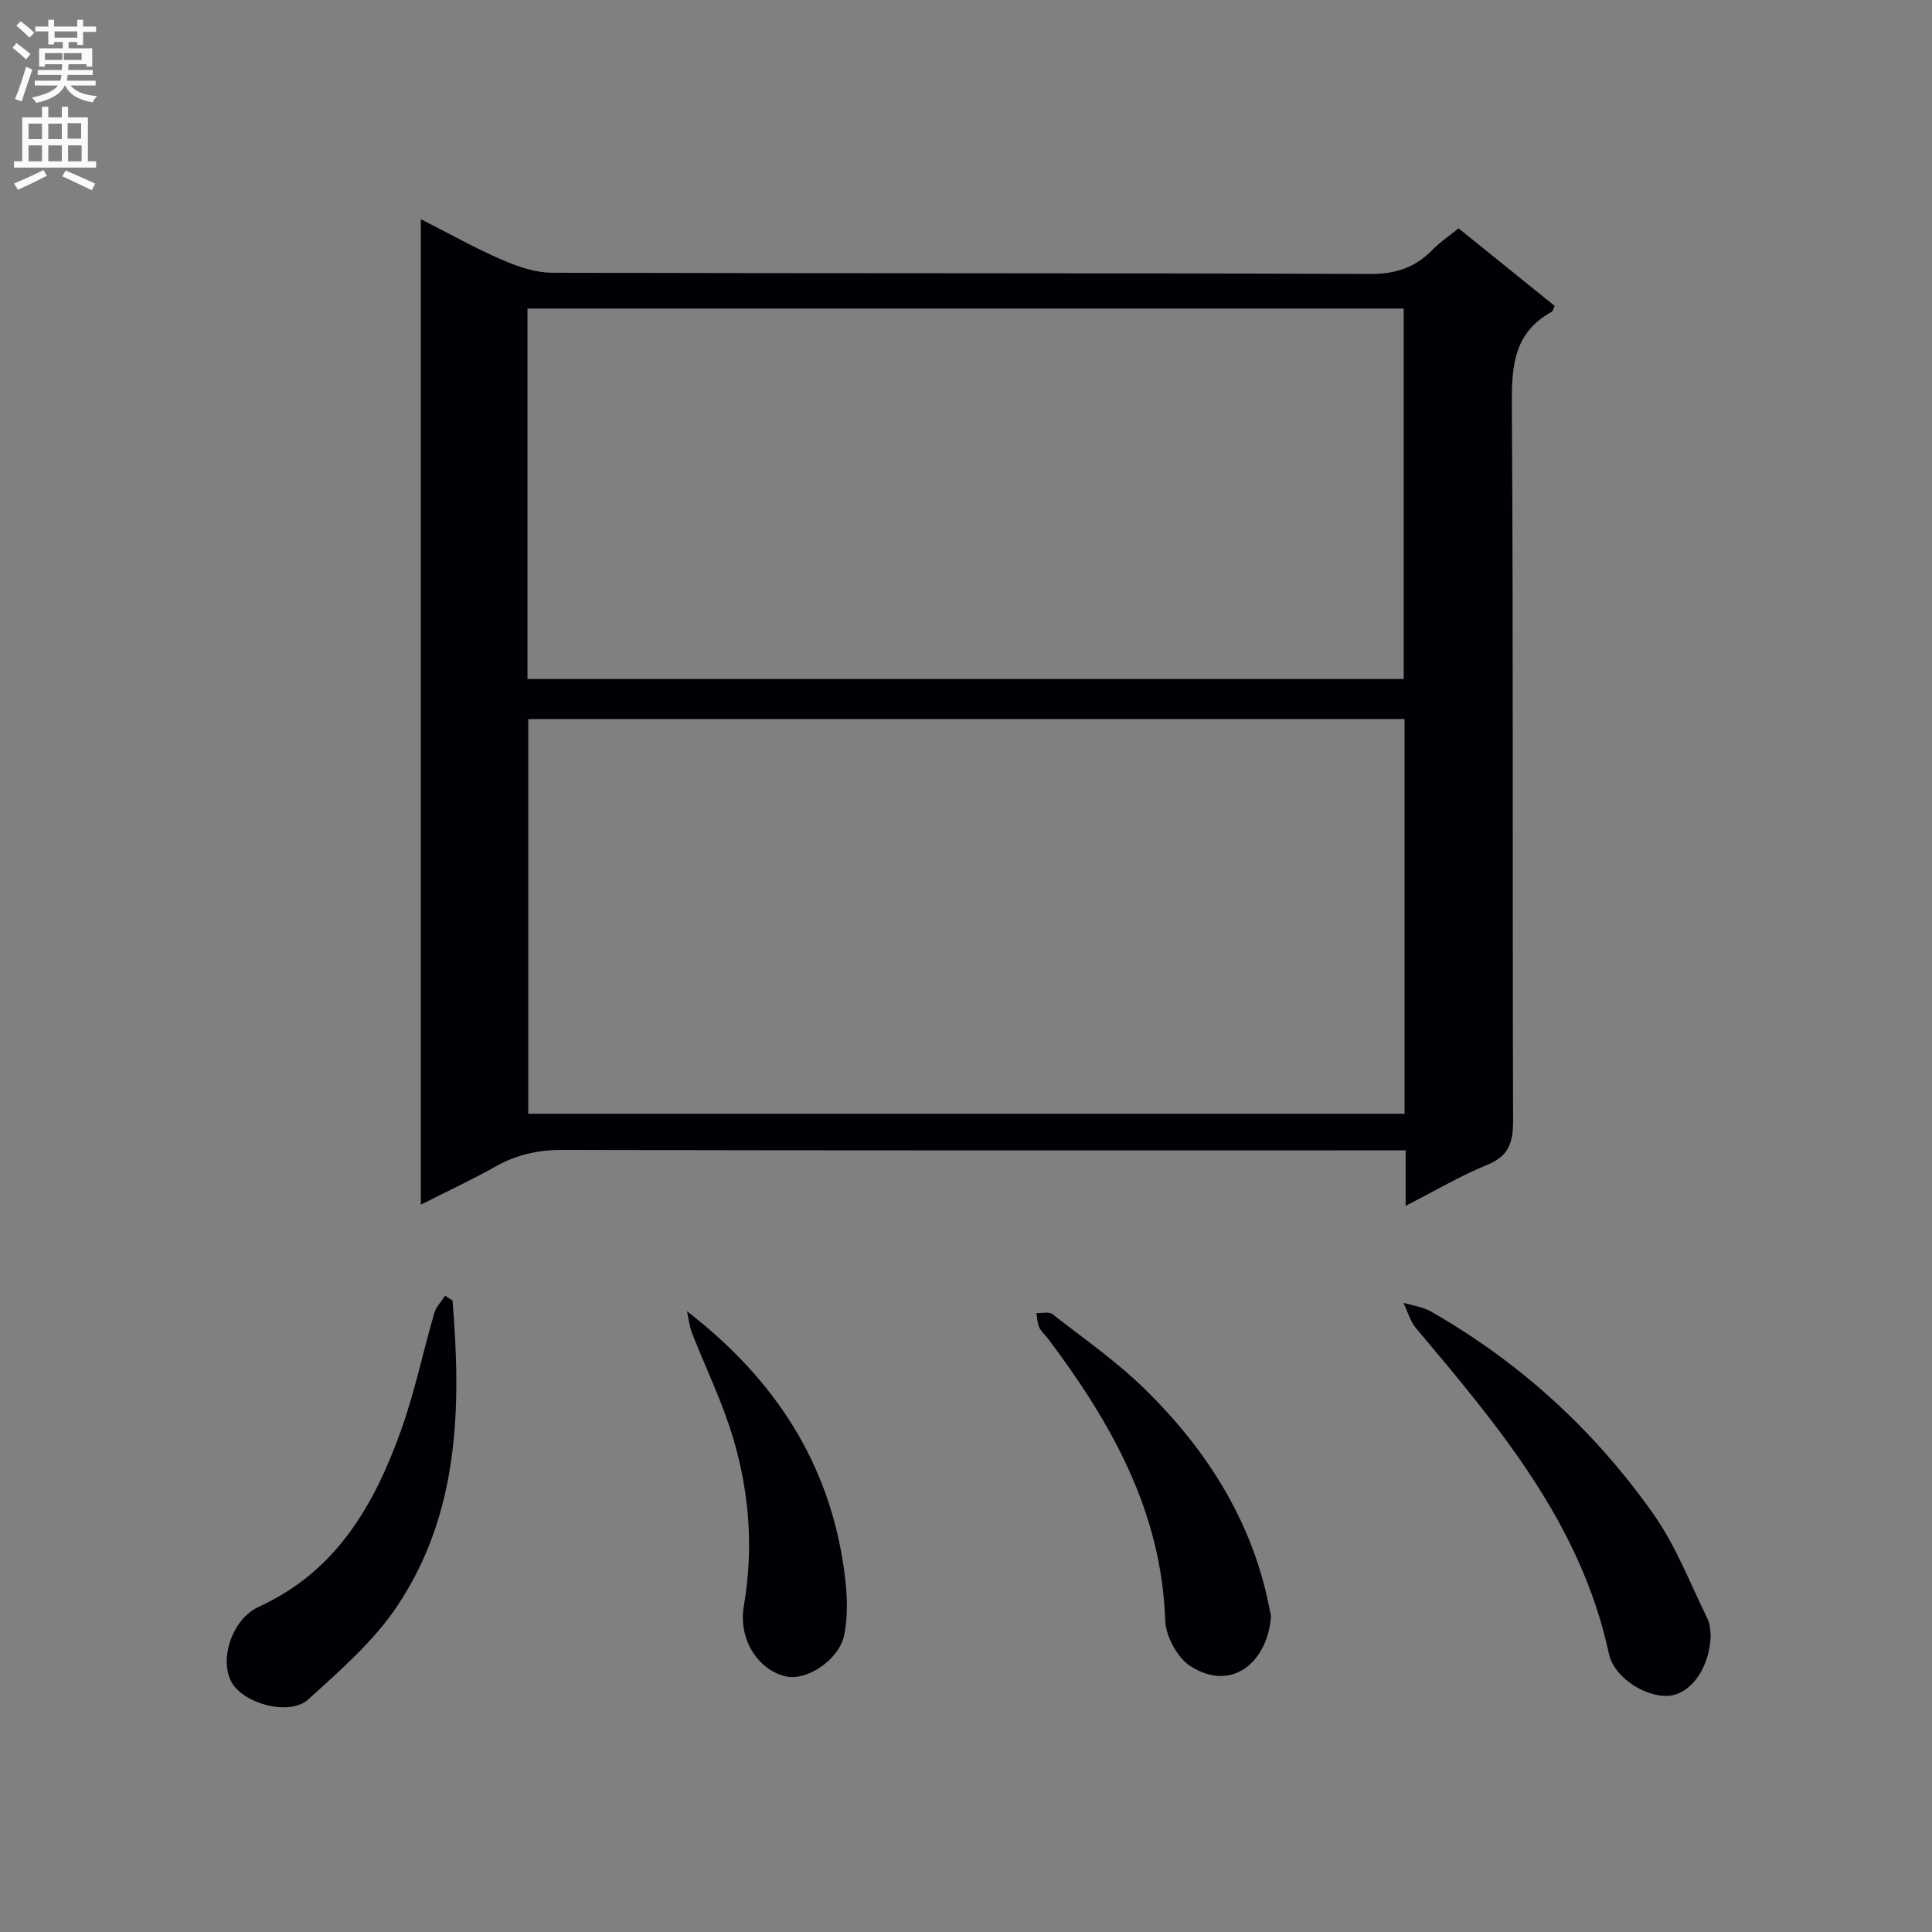
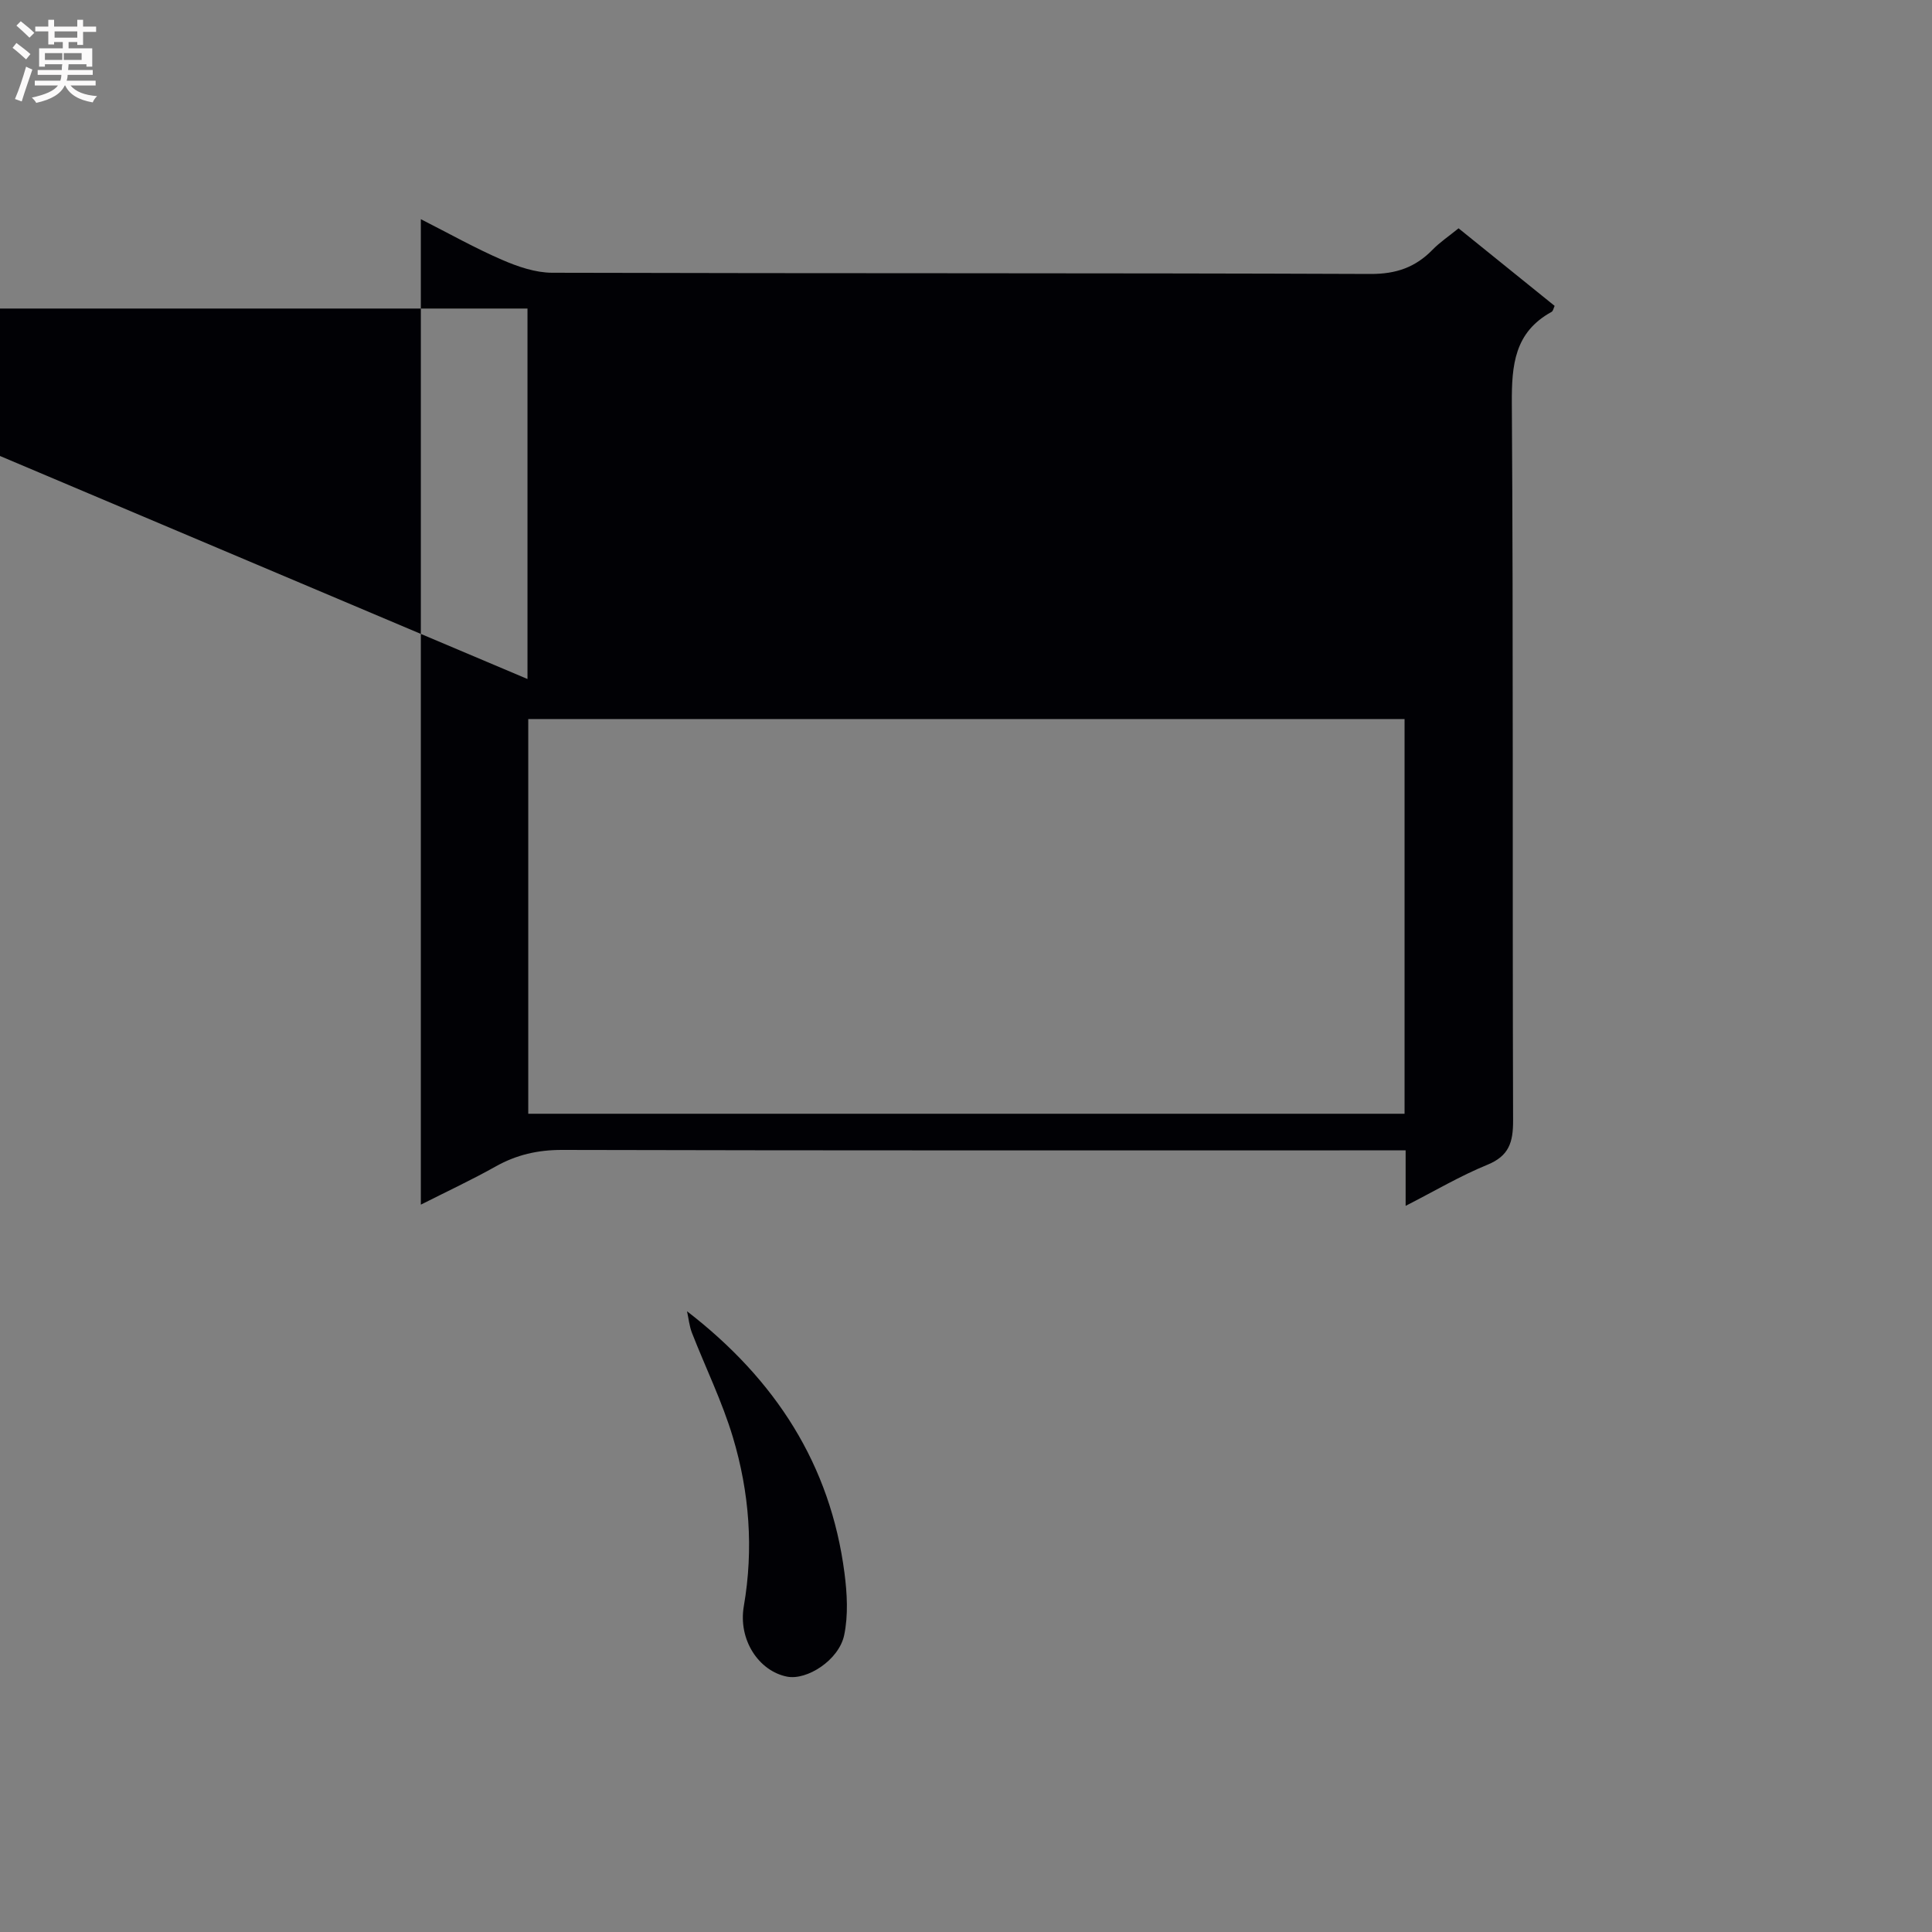
<svg xmlns="http://www.w3.org/2000/svg" enable-background="new 0 0 400 400" viewBox="0 0 400 400">
  <rect x="0" y="0" width="400" height="400" fill="#808080" stroke="none" />
  <g fill="#010105">
-     <path d="m87.13 249.41c0-68.24 0-135.73 0-204.03 5.97 3.03 11.27 6.02 16.83 8.42 3.25 1.41 6.89 2.66 10.36 2.67 56.49.16 112.97.03 169.46.25 5.3.02 9.29-1.39 12.84-5.04 1.49-1.53 3.31-2.74 5.36-4.41 6.66 5.38 13.23 10.68 19.89 16.06-.22.46-.31 1.06-.63 1.24-7.68 4.21-8.28 10.98-8.23 18.97.32 49.49.1 98.98.26 148.46.01 4.49-.83 7.32-5.34 9.16-5.59 2.28-10.84 5.4-16.91 8.5 0-4.18 0-7.45 0-11.49-2.31 0-4.24 0-6.17 0-56.15 0-112.31.05-168.46-.09-5.02-.01-9.43.99-13.76 3.42-4.88 2.74-9.98 5.12-15.5 7.91zm203.67-100.54c-60.81 0-121.14 0-181.43 0v81.72h181.43c0-27.37 0-54.33 0-81.72zm-181.59-8.29h181.41c0-25.83 0-51.24 0-76.7-60.65 0-120.97 0-181.41 0z" />
-     <path d="m354.18 338.6c-.22 6.62-3.88 11.69-8.09 12.42-4.63.8-11.84-3.33-12.99-8.67-5.81-26.98-22.9-47.12-39.94-67.38-1.22-1.45-1.74-3.48-2.59-5.24 1.89.57 3.96.82 5.63 1.77 18.48 10.53 33.88 24.62 46.09 41.92 4.63 6.55 7.59 14.29 11.16 21.57.71 1.42.66 3.2.73 3.61z" />
-     <path d="m93.69 269.24c1.82 22.12 1.41 44.05-11.45 63.28-4.87 7.29-11.82 13.33-18.4 19.31-3.87 3.52-13.32.95-15.85-3.47-2.66-4.64-.03-13.14 5.6-15.7 15.99-7.28 23.88-21.01 29.42-36.47 2.84-7.92 4.55-16.25 6.91-24.35.38-1.3 1.47-2.39 2.23-3.57.52.32 1.03.64 1.54.97z" />
-     <path d="m263.15 334.63c-.65 9.21-7.91 15.92-16.68 10.33-2.73-1.74-5.12-6.21-5.23-9.51-.77-22.59-11.21-40.94-24.26-58.3-.6-.8-1.43-1.47-1.83-2.35-.4-.89-.4-1.96-.57-2.95 1.13.06 2.6-.33 3.33.24 6.54 5.1 13.42 9.89 19.3 15.68 12.5 12.32 21.77 26.73 25.42 44.25.19.96.39 1.93.52 2.61z" />
+     <path d="m87.13 249.41c0-68.24 0-135.73 0-204.03 5.97 3.03 11.27 6.02 16.83 8.42 3.25 1.41 6.89 2.66 10.36 2.67 56.49.16 112.97.03 169.46.25 5.3.02 9.29-1.39 12.84-5.04 1.49-1.53 3.31-2.74 5.36-4.41 6.66 5.38 13.23 10.68 19.89 16.06-.22.46-.31 1.06-.63 1.24-7.68 4.21-8.28 10.98-8.23 18.97.32 49.49.1 98.98.26 148.46.01 4.49-.83 7.32-5.34 9.16-5.59 2.28-10.84 5.4-16.91 8.5 0-4.18 0-7.45 0-11.49-2.31 0-4.24 0-6.17 0-56.15 0-112.31.05-168.46-.09-5.02-.01-9.43.99-13.76 3.42-4.88 2.74-9.98 5.12-15.5 7.91zm203.67-100.54c-60.81 0-121.14 0-181.43 0v81.72h181.43c0-27.37 0-54.33 0-81.72zm-181.59-8.29c0-25.83 0-51.24 0-76.7-60.65 0-120.97 0-181.41 0z" />
    <path d="m142.24 271.48c18.39 14.19 29.7 31.83 32.6 54.19.55 4.23.8 8.74-.06 12.86-1.09 5.19-7.72 9.41-11.83 8.6-5.87-1.16-10.15-7.64-8.95-14.59 2.05-11.88 1.15-23.58-2.26-34.96-2.22-7.41-5.68-14.45-8.5-21.68-.53-1.4-.67-2.94-1-4.42z" />
  </g>
  <path d="m2.6 9.9.8-1c.9.7 1.9 1.4 2.9 2.3l-.9 1.1c-1.1-1-2-1.8-2.8-2.4zm.5 10.6c.9-2.1 1.6-4.3 2.3-6.7.4.2.8.4 1.3.6-.7 2.1-1.5 4.3-2.2 6.6zm.3-15.2.9-.9c1 .8 2 1.6 2.8 2.4l-1 1c-.9-.9-1.8-1.7-2.7-2.5zm12.6-1.2h1.2v1.4h2.7v1.1h-2.7v2.7h-1.2v-.6h-1.8v1.3h4.9v3.8h-1.2v-.5h-3.7c0 .4-.1.9-.1 1.2h5.1v1h-5.2c0 .5-.1.9-.2 1.2h6v1h-5.2c1.1 1.3 2.9 2 5.5 2.2-.4.4-.7.8-.9 1.3-2.9-.5-4.8-1.6-5.7-3.5h-.1c-.8 1.7-2.7 2.9-5.9 3.6-.2-.4-.6-.8-.9-1.1 2.8-.6 4.6-1.4 5.4-2.5h-4.8v-1h5.3c.1-.3.2-.7.2-1.2h-4.9v-1h5c0-.4 0-.8.1-1.2h-3.6v.5h-1.2v-3.8h4.9v-1.3h-1.8v.5h-1.2v-2.7h-2.7v-1h2.7v-1.4h1.2v1.4h4.8zm-6.7 8.3h3.6c0-.4 0-.9 0-1.4h-3.6zm1.9-4.6h4.8v-1.3h-4.7v1.3zm6.7 3.2h-4.7v1.4h3.7v-1.4z" fill="#fbfafa" />
-   <path d="m8.7 22.1h1.3v2.2h2.8v-2.2h1.3v2.2h4.1v9.1h1.7v1.3h-17v-1.3h1.7v-9.1h4.1zm.3 13.1.7 1.2c-1.8.9-3.8 1.9-6 2.9-.2-.4-.5-.8-.8-1.3 2.3-1 4.4-1.9 6.1-2.8zm-3.1-6.4h2.8v-3.2h-2.8zm0 4.6h2.8v-3.3h-2.8zm4.1-4.6h2.8v-3.2h-2.8zm0 4.6h2.8v-3.3h-2.8zm3.6 1.9c2.1.9 4.1 1.8 6.1 2.7l-.7 1.4c-2.2-1.1-4.2-2-6.1-2.9zm3.2-9.8h-2.8v3.2h2.8v-3.1zm-2.7 7.9h2.8v-3.3h-2.8z" fill="#fbfafa" />
</svg>